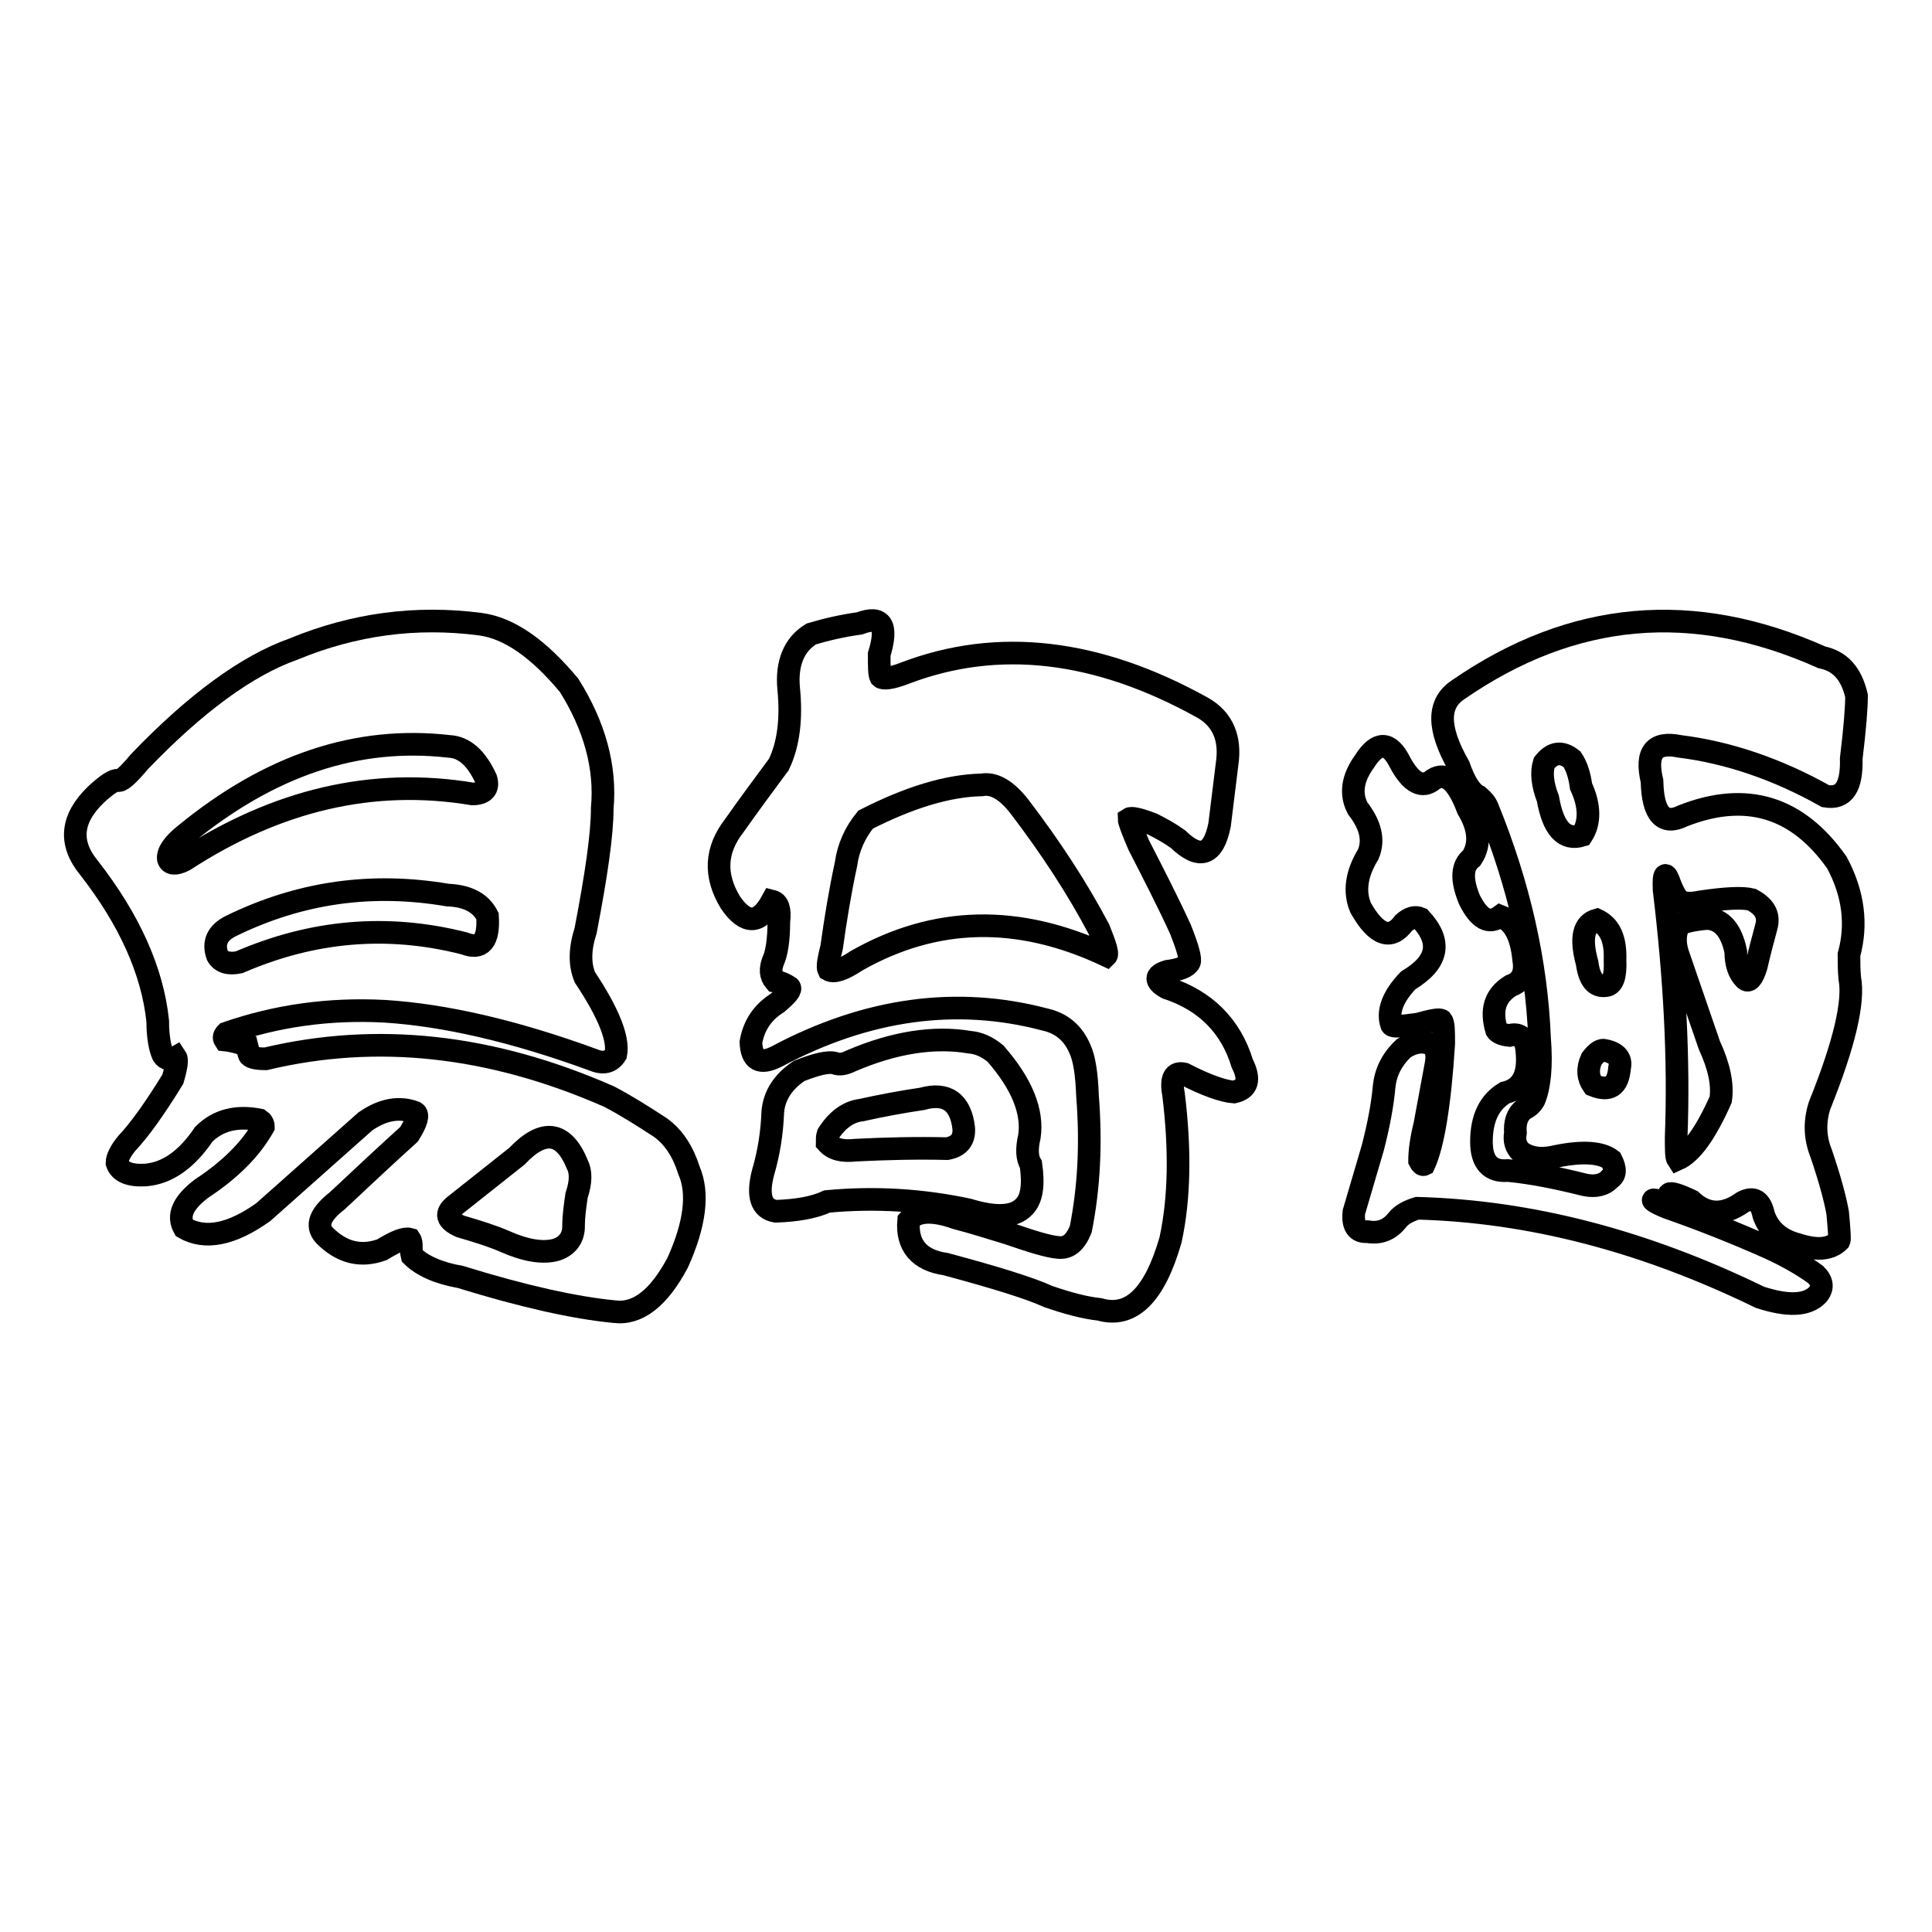
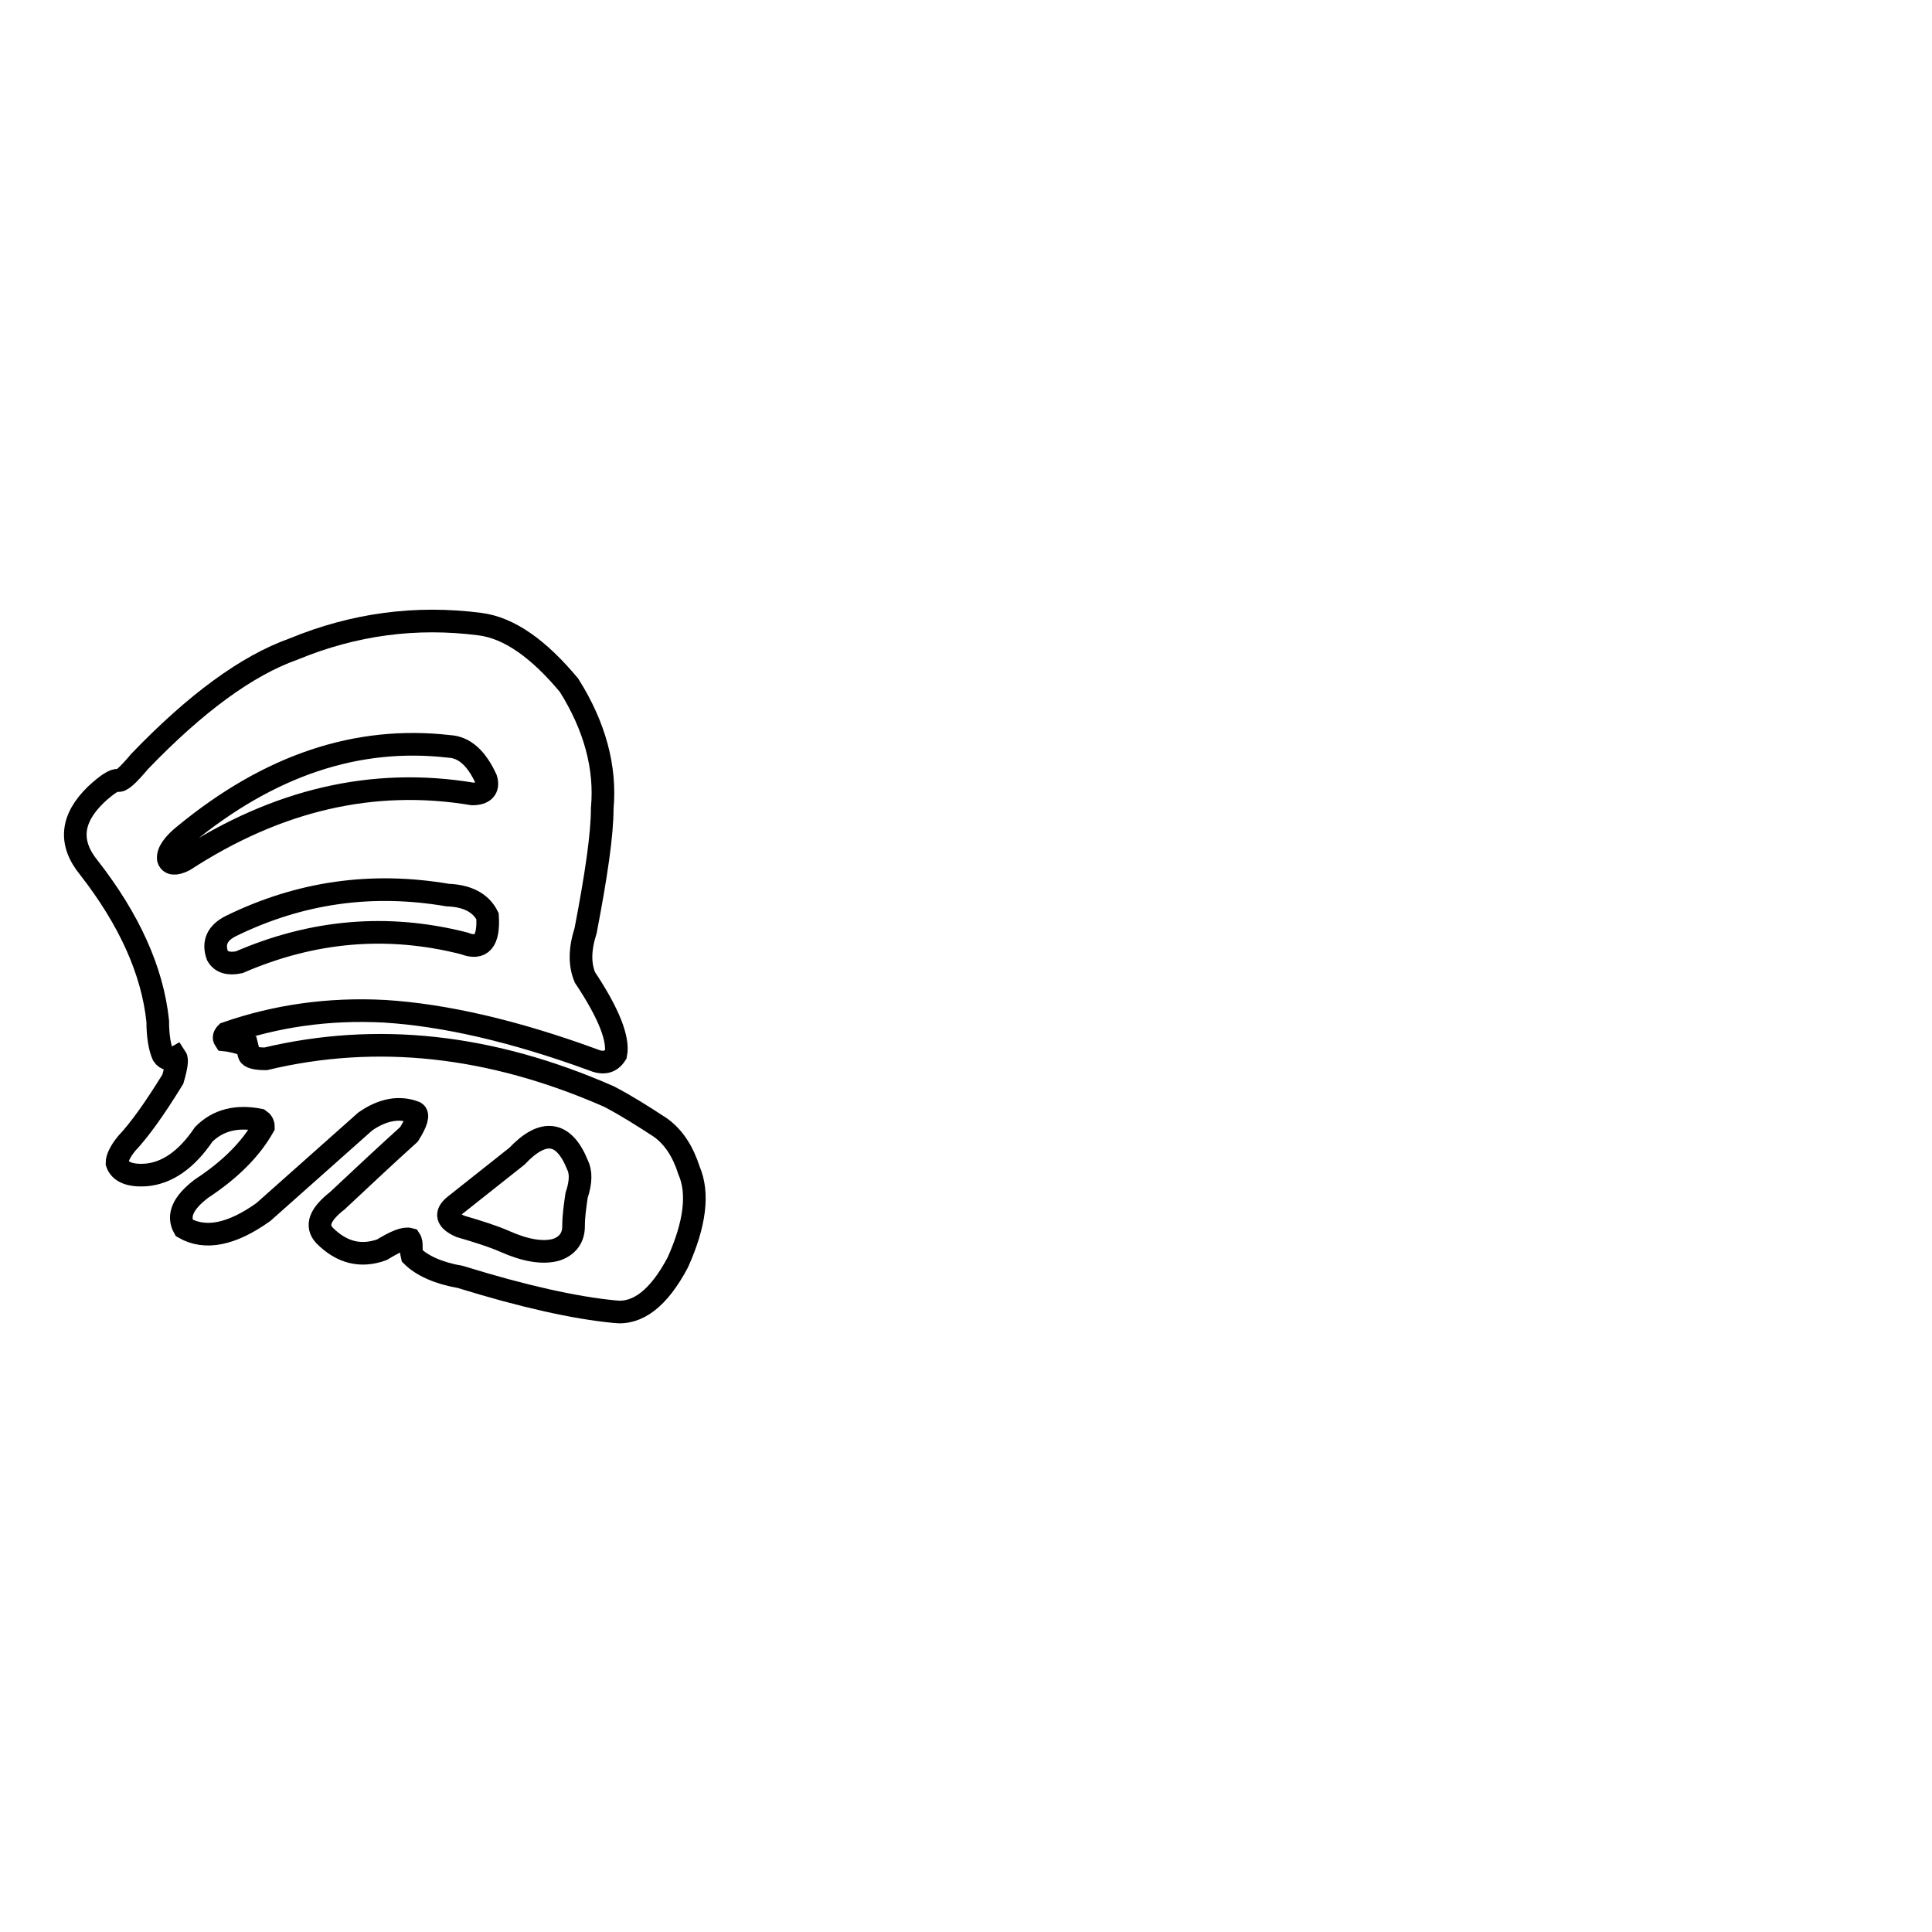
<svg xmlns="http://www.w3.org/2000/svg" version="1.1" x="0px" y="0px" viewBox="0 0 256 256" enable-background="new 0 0 256 256" xml:space="preserve">
  <g>
    <g>
      <path stroke-width="3" fill-opacity="0" stroke="#000000" d="M38.9,86c8-3.3,16.2-4.4,24.7-3.3c3.9,0.5,7.8,3.3,11.8,8.1c3.4,5.4,4.9,10.9,4.4,16.3c0,3.5-0.8,8.9-2.2,16.2c-0.8,2.5-0.8,4.5-0.1,6.2c3.2,4.8,4.5,8.2,4.1,10.2c-0.7,1.1-1.7,1.3-3.1,0.7c-10.4-3.8-19.6-5.9-27.5-6.4c-7.4-0.4-14.4,0.6-21,2.9c-0.3,0.3-0.4,0.6-0.2,0.9c1,0.1,2,0.4,2.9,0.7l0.3,1.2c0.1,0.4,0.9,0.6,2.2,0.6c14.7-3.5,29.8-1.9,45.5,5c2.3,1.2,4.5,2.6,6.8,4.1c1.8,1.3,3,3.2,3.8,5.7c1.3,3,0.8,7.1-1.5,12.2c-2.5,4.7-5.3,6.9-8.4,6.5c-5.2-0.5-12-2-20.4-4.6c-2.9-0.5-5.1-1.5-6.4-2.8c-0.1-0.4-0.1-0.8-0.1-1.2c0-0.4,0-0.7-0.2-1c-0.7-0.2-1.9,0.3-3.7,1.4c-2.8,1-5.3,0.4-7.6-1.9c-1.2-1.3-0.6-2.8,1.7-4.6c3.2-3,6.4-6,9.5-8.8c1-1.6,1.3-2.6,0.8-2.9c-2.1-0.8-4.3-0.4-6.6,1.2l-13.5,12c-4.2,3-7.7,3.7-10.5,2.1c-0.9-1.6-0.2-3.3,2.3-5.2c3.8-2.5,6.5-5.2,8.2-8.2c0-0.4-0.2-0.7-0.5-0.9c-3-0.6-5.5,0-7.4,1.9c-2.3,3.4-4.9,5.2-7.8,5.4c-2,0.1-3.3-0.4-3.7-1.6c0-0.6,0.4-1.5,1.3-2.6c1.7-1.8,3.7-4.6,6.1-8.5c0.5-1.7,0.6-2.6,0.4-2.9c-0.7,0.4-1.3,0.3-1.7-0.3c-0.4-0.9-0.7-2.4-0.7-4.5c-0.7-6.7-3.8-13.5-9.1-20.3c-2.7-3.3-2.4-6.5,0.9-9.7c1.5-1.4,2.5-2,2.9-1.9c0.4,0.2,1.3-0.6,2.9-2.5C25.9,93.2,32.7,88.2,38.9,86z M59.5,98.9c-12.2-1.4-23.8,2.5-35,11.7c-1.5,1.2-2.3,2.3-2.2,3.2c0.2,0.7,0.9,0.8,2.1,0.2c12.3-8,25-11,38.2-8.8c1.5,0,2.2-0.7,1.8-2C63.1,100.4,61.5,99,59.5,98.9z M59.3,118.6c-10-1.7-19.5-0.4-28.7,4.1c-1.8,0.9-2.4,2.2-1.8,3.9c0.5,0.9,1.5,1.2,2.9,0.9c9.7-4.2,19.6-5.1,29.8-2.5c2.3,0.9,3.3-0.3,3.1-3.6C63.7,119.6,61.9,118.7,59.3,118.6z M76.5,154.3c-1.8-4.4-4.5-4.8-8-1.1l-8.2,6.5c-1.4,1.1-1.1,2,0.7,2.8c2.4,0.7,4.3,1.3,5.9,2c2.7,1.2,5,1.6,6.8,1.1c1.5-0.5,2.3-1.6,2.3-3.1c0-1.4,0.2-2.7,0.4-4.1C77,156.6,77,155.3,76.5,154.3z" />
-       <path stroke-width="3" fill-opacity="0" stroke="#000000" d="M107.5,84c2-0.6,4.2-1.1,6.4-1.4c2.9-1.1,3.8,0.2,2.6,4.1c0,1.7,0,2.6,0.2,3c0.3,0.3,1.4,0.2,3.2-0.5c12.3-4.7,25.5-3.2,39.5,4.6c2.6,1.5,3.7,4,3.2,7.4l-1,8.1c-0.8,4-2.6,4.7-5.5,1.9c-1.1-0.8-2.2-1.4-3.4-2c-1.8-0.7-2.8-0.9-3.1-0.7c0,0.3,0.4,1.4,1.3,3.5c1.9,3.7,3.8,7.4,5.5,11.1c1,2.5,1.4,4,1.2,4.4c-0.3,0.6-1.3,1-2.9,1.2c-1.7,0.5-1.7,1.3-0.1,2.2c5.2,1.7,8.5,5.1,10,10c1.1,2.2,0.7,3.4-1.1,3.8c-1.4-0.1-3.7-0.9-6.6-2.4c-1.3-0.3-1.8,0.6-1.4,2.7c0.9,7.3,0.8,13.8-0.4,19.3c-2.1,7.3-5.2,10.4-9.4,9.2c-1.9-0.2-4.2-0.8-6.8-1.7c-2.4-1.1-6.9-2.5-13.6-4.3c-3.5-0.5-5.2-2.5-4.9-5.8c1.1-1.3,3.2-1.4,6.3-0.3c2.3,0.6,4.5,1.3,6.8,2c3.2,1.1,5.4,1.8,6.8,1.9c1.3,0.1,2.2-0.7,2.9-2.4c1.1-5.5,1.4-11.4,0.9-17.7c-0.1-2.8-0.4-4.9-1-6.2c-0.9-2.1-2.4-3.4-4.6-3.9c-11.7-3.1-23.6-1.5-35.6,4.9c-2.2,1.1-3.3,0.5-3.4-1.9c0.4-2.3,1.6-4,3.5-5.2c1.3-1.1,1.9-1.8,1.6-2.1c-0.6-0.4-1.3-0.7-1.9-0.8c-0.6-0.7-0.7-1.6-0.2-2.8c0.4-0.9,0.7-2.6,0.7-5.1c0.2-1.6-0.1-2.5-0.9-2.7c-1.7,3.1-3.5,3.1-5.5,0.2c-2.2-3.6-2-7,0.5-10.2c1.9-2.7,3.9-5.4,5.9-8.1c1.3-2.7,1.7-6.1,1.3-10.1C104.2,87.9,105.2,85.4,107.5,84z M112.7,140.6c5.8-2.5,11.1-3.3,15.8-2.5c1.2,0.1,2.3,0.6,3.4,1.5c3.5,4,5,7.7,4.5,11c-0.4,1.7-0.3,2.9,0.2,3.7c0.4,2.8,0.1,4.6-0.9,5.6c-1.3,1.4-3.8,1.5-7.4,0.4c-6.1-1.3-12.3-1.7-18.7-1.1c-1.7,0.8-4,1.2-6.8,1.3c-1.9-0.3-2.5-2-1.7-5.1c0.8-2.7,1.2-5.4,1.3-8.1c0.2-2.2,1.4-4,3.5-5.4c2.3-0.9,3.9-1.3,4.8-1C111.2,141.1,111.9,141,112.7,140.6z M122.2,145.6c-2.7,0.4-5.4,0.9-8.1,1.5c-1.7,0.2-3.2,1.3-4.4,3.2c-0.1,0.3-0.1,0.7-0.1,1.1c0.8,0.9,2,1.2,3.8,1c4-0.2,8-0.3,12.1-0.2c1.6-0.3,2.3-1.2,2.2-2.7C127.3,146,125.4,144.7,122.2,145.6z M130.1,104c-4.6,0.1-9.7,1.7-15.4,4.6c-1.4,1.7-2.3,3.7-2.6,5.9c-0.8,3.7-1.4,7.4-1.9,11c-0.4,1.6-0.6,2.6-0.4,3c0.7,0.4,1.9,0,3.7-1.2c10.4-5.9,21.4-6.2,33.1-0.7c0.2-0.2-0.1-1.3-1-3.5c-2.8-5.3-6.3-10.7-10.5-16.2C133.4,104.7,131.7,103.7,130.1,104z" />
-       <path stroke-width="3" fill-opacity="0" stroke="#000000" d="M193.2,91.4c15.2-10.5,31.2-11.9,48.2-4.3c2.4,0.5,3.9,2.1,4.6,5.1c0,1.5-0.2,4.2-0.7,8.3c0.1,3.8-1,5.4-3.4,5c-6.4-3.6-12.9-5.8-19.3-6.6c-3.4-0.7-4.6,0.8-3.7,4.6c0.1,4.4,1.5,5.9,4.1,4.6c8.4-3.3,15.2-1.2,20.4,6.2c2.2,4.1,2.7,8.2,1.6,12.2c0,1,0,2,0.1,3.1c0.6,3.1-0.7,8.7-4,16.9c-0.7,2.2-0.6,4.3,0.2,6.3c1.2,3.5,1.9,6.2,2.2,7.9c0.2,2.2,0.3,3.5,0.2,3.7c-1.2,1.2-3,1.3-5.5,0.5c-2.3-0.6-3.8-1.9-4.5-3.9c-0.4-1.9-1.3-2.5-2.8-1.7c-2.5,1.8-4.8,1.7-6.8-0.2c-1.7-0.8-2.7-1.1-2.9-0.9c-0.3,0.8-1,1.1-1.9,0.8c-0.6-0.1-0.1,0.3,1.6,1c4.3,1.5,8.9,3.3,13.6,5.4c2.6,1.2,4.6,2.4,6.1,3.5c0.9,0.9,1,1.8,0.2,2.7c-1.4,1.4-3.9,1.5-7.6,0.3c-15.4-7.5-30.5-11.4-45.4-11.8c-1.3,0.4-2.1,0.9-2.6,1.5c-1,1.3-2.3,1.9-4,1.6c-1.4,0.1-2-0.8-1.8-2.6l2.5-8.5c0.8-3.1,1.3-5.8,1.5-8.1c0.2-1.9,1-3.6,2.6-5.1c1.4-0.9,2.6-1,3.7-0.5c0.6,0.5,0.8,1.3,0.6,2.5l-1.5,8.1c-0.5,2-0.7,3.6-0.7,4.8c0.2,0.4,0.4,0.6,0.6,0.5c1.2-2.6,2.1-8,2.6-16c0-1.7,0-2.7-0.3-3.1c-0.3-0.2-1.3,0-3.1,0.5c-2.2,0.3-3.3,0.4-3.5,0.1c-0.6-1.7,0.1-3.7,2.2-5.9c4-2.4,4.5-5.1,1.6-8.2c-0.7-0.3-1.4-0.1-2.2,0.6c-1.7,2.3-3.6,1.7-5.7-2c-0.9-2.1-0.6-4.5,1-7.1c0.8-1.9,0.3-3.9-1.4-6.1c-1-1.9-0.7-4,0.9-6.2c1.7-2.7,3.3-2.7,4.7,0.1c1.5,2.8,3,3.5,4.4,2.3c1.7-1.1,3.2,0.2,4.6,3.9c1.5,2.5,1.7,4.7,0.5,6.5c-1.3,1-1.4,2.8-0.3,5.5c1.3,2.6,2.6,3.3,4.1,2.2c1.8,0.7,2.8,2.6,3.1,5.8c0.3,1.8-0.3,2.9-1.7,3.4c-2.1,1.3-2.7,3.2-1.9,5.9c0.2,0.3,0.7,0.6,1.7,0.7c1.1-0.3,1.8,0.1,2.2,1.2c0.6,3.7-0.3,5.8-2.8,6.4c-2,1.2-3.1,3.3-3.1,6.5c0,2.7,1.2,4,3.5,3.8c3.2,0.3,6.6,1,10.2,1.9c1.4,0.3,2.6,0,3.3-0.8c0.8-0.5,0.8-1.3,0.2-2.5c-1.3-1-3.7-1.2-7.2-0.5c-2,0.5-3.6,0.3-4.8-0.6c-0.6-0.6-0.9-1.4-0.7-2.5c-0.1-1.3,0.2-2.4,1.1-3.1c0.6-0.3,1.1-0.7,1.4-1.3c0.7-1.7,1-4.4,0.7-8.1c-0.4-10.1-2.7-20.3-6.9-30.6c-0.2-0.5-0.6-1-1.2-1.5c-0.9-0.4-1.8-1.7-2.6-4C190.4,96.4,190.5,93.2,193.2,91.4z M208.3,100.6c-1.4-1.1-2.6-0.9-3.7,0.5c-0.4,1.3-0.2,2.9,0.5,4.7c0.7,4,2.2,5.6,4.5,4.9c1.1-1.7,1.1-3.9-0.1-6.5C209.3,102.7,208.9,101.5,208.3,100.6z M211.6,121.9c-1.8,0.5-2.2,2.4-1.3,5.7c0.3,2.2,1.1,3.2,2.5,3c0.9-0.1,1.3-1.2,1.2-3.4C214.1,124.4,213.3,122.7,211.6,121.9z M214.6,141.5c0.3-1.2-0.4-2-1.9-2.3c-0.5-0.2-1.1,0.2-1.8,1.1c-0.6,1.3-0.5,2.5,0.2,3.5C213.3,144.7,214.4,143.9,214.6,141.5z M221.3,117.2c-0.6-1.8-0.9-1.6-0.8,0.7c1.4,11.6,2,22.5,1.6,32.8c0,1.6,0,2.6,0.2,2.9c1.8-0.8,3.7-3.4,5.7-7.9c0.3-2-0.2-4.4-1.5-7.2l-4.2-12.2c-0.4-1.3-0.4-2.5,0.1-3.6c0.4-0.5,1.7-0.8,3.8-1c1.9,0.1,3.2,1.5,3.8,4.4c0,1.6,0.4,2.8,1.2,3.6c0.5,0.5,1,0,1.5-1.6c0.4-1.8,0.9-3.6,1.4-5.5c0.3-1.4-0.3-2.5-2-3.4c-1.2-0.3-3.4-0.2-6.8,0.3c-1.4,0.3-2.4,0.2-2.9-0.3C222.1,118.9,221.7,118.2,221.3,117.2z" />
    </g>
  </g>
</svg>